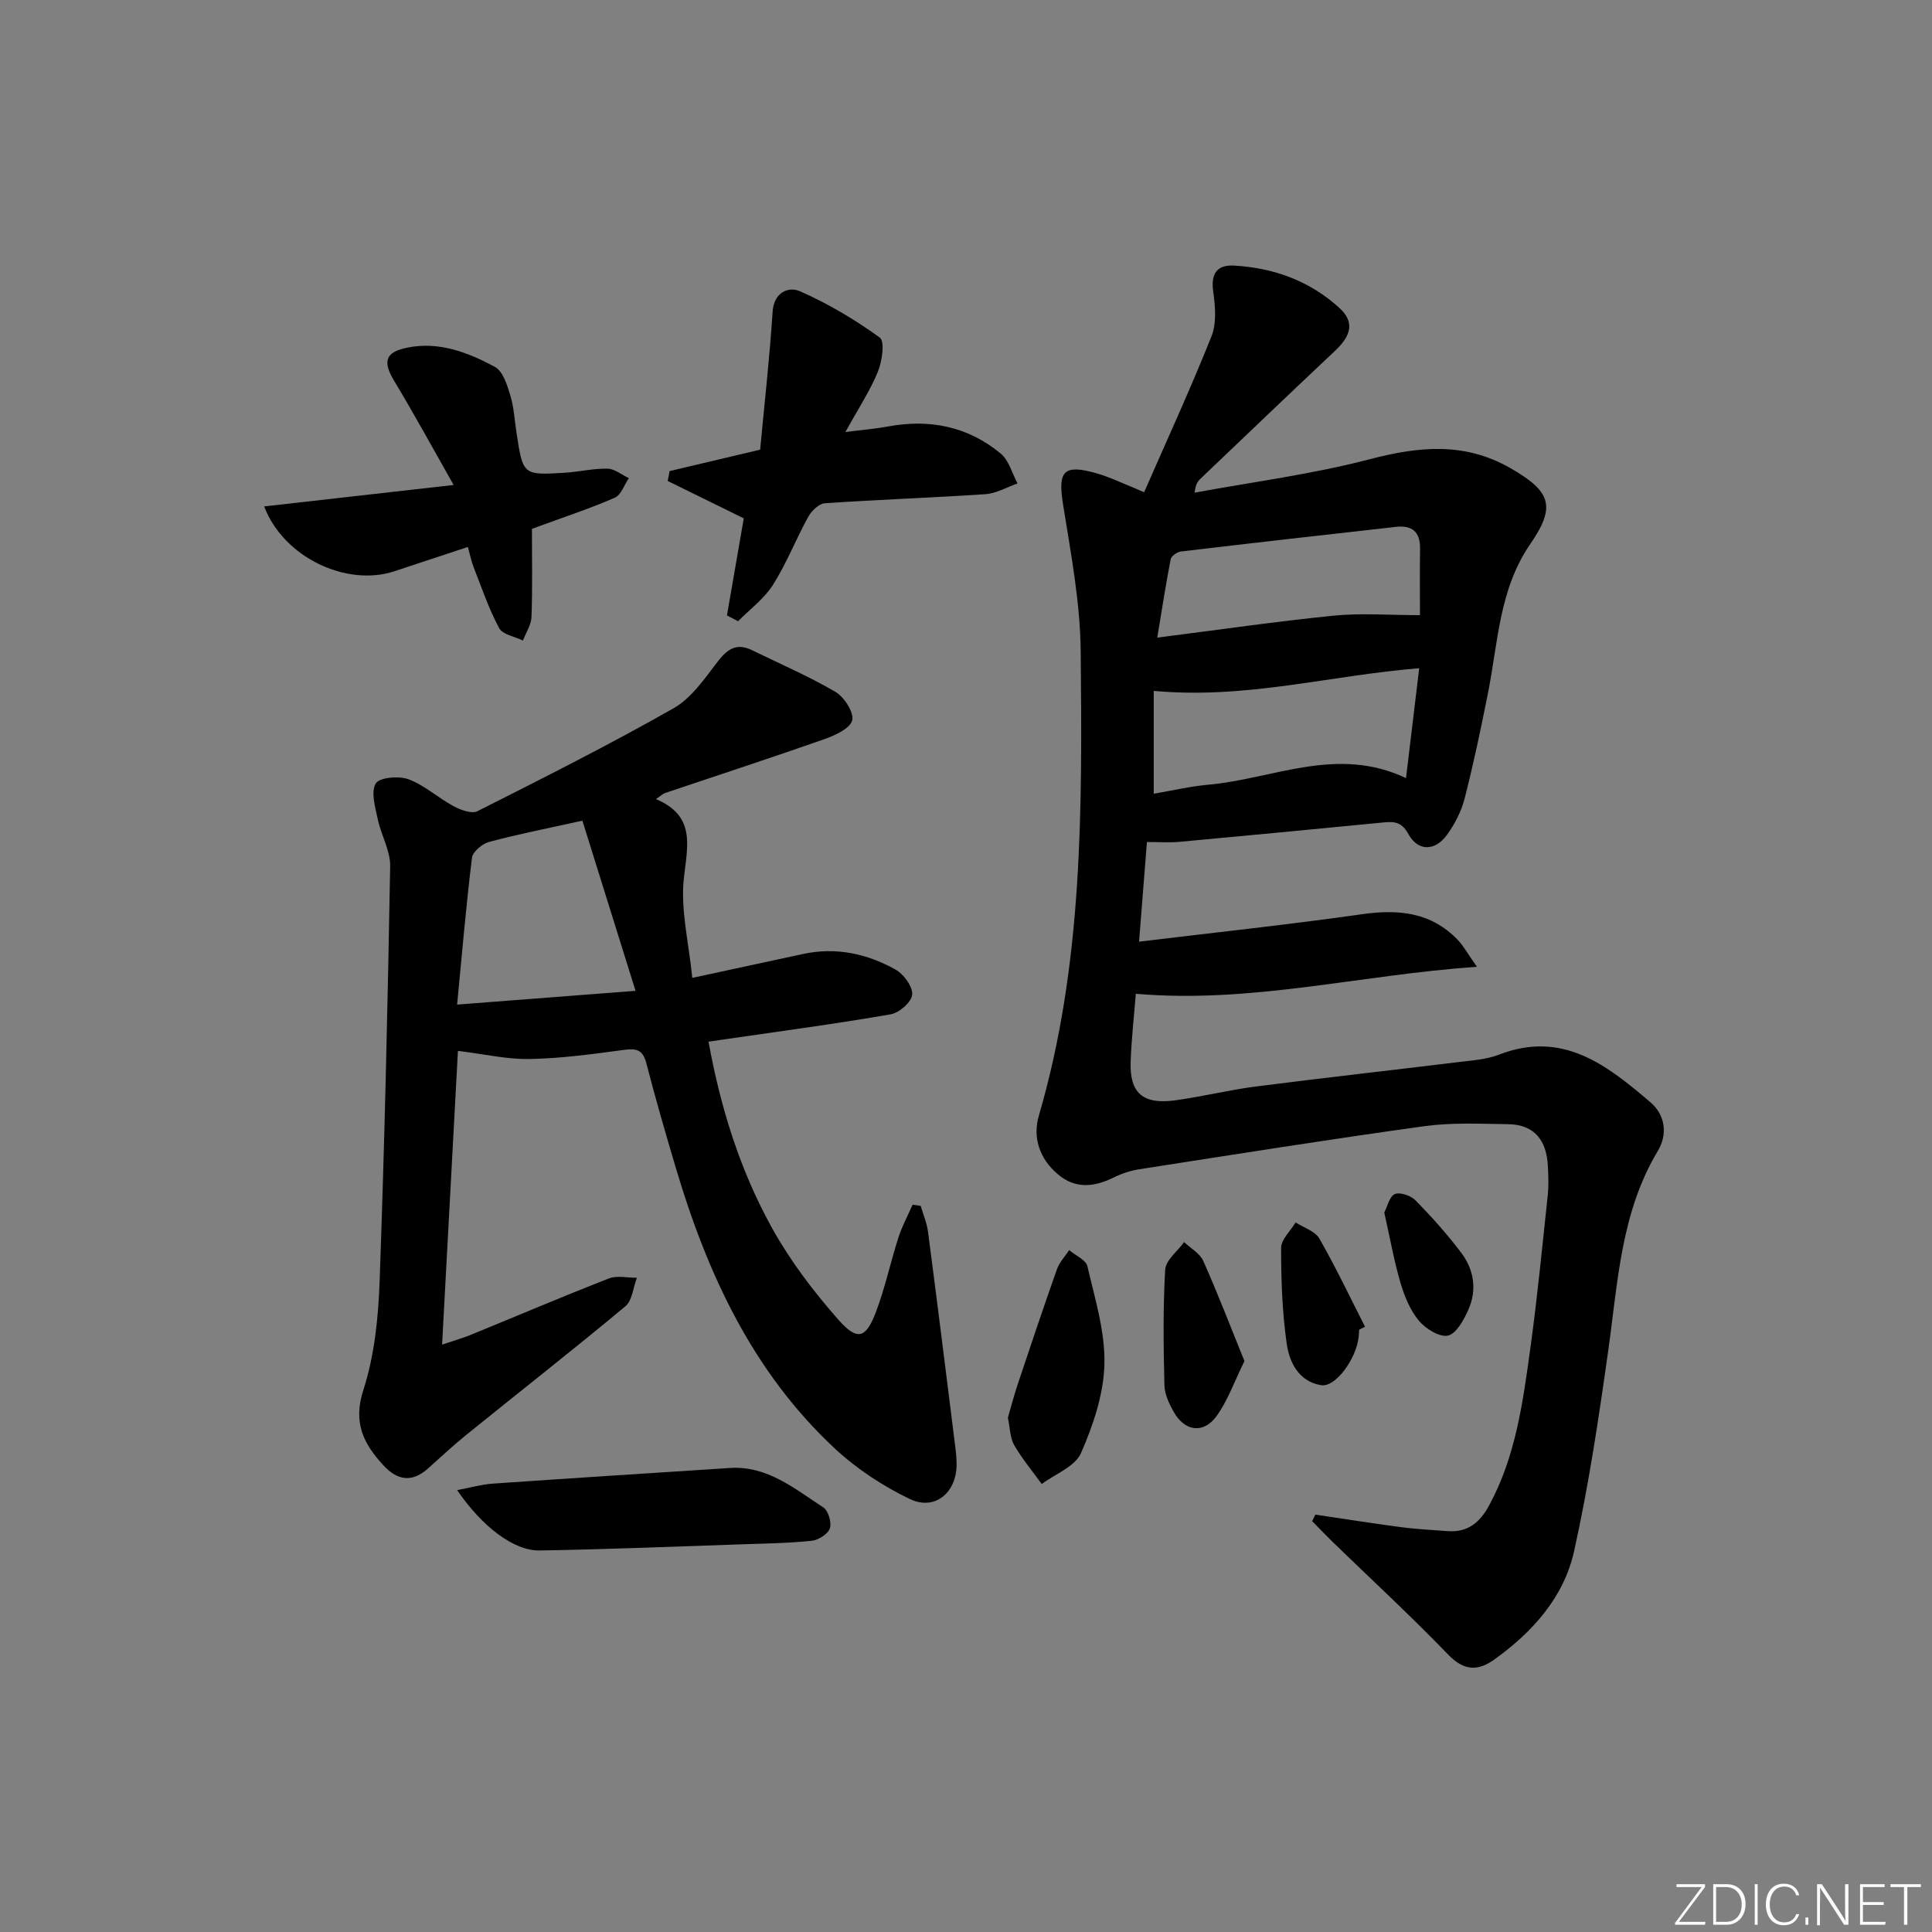
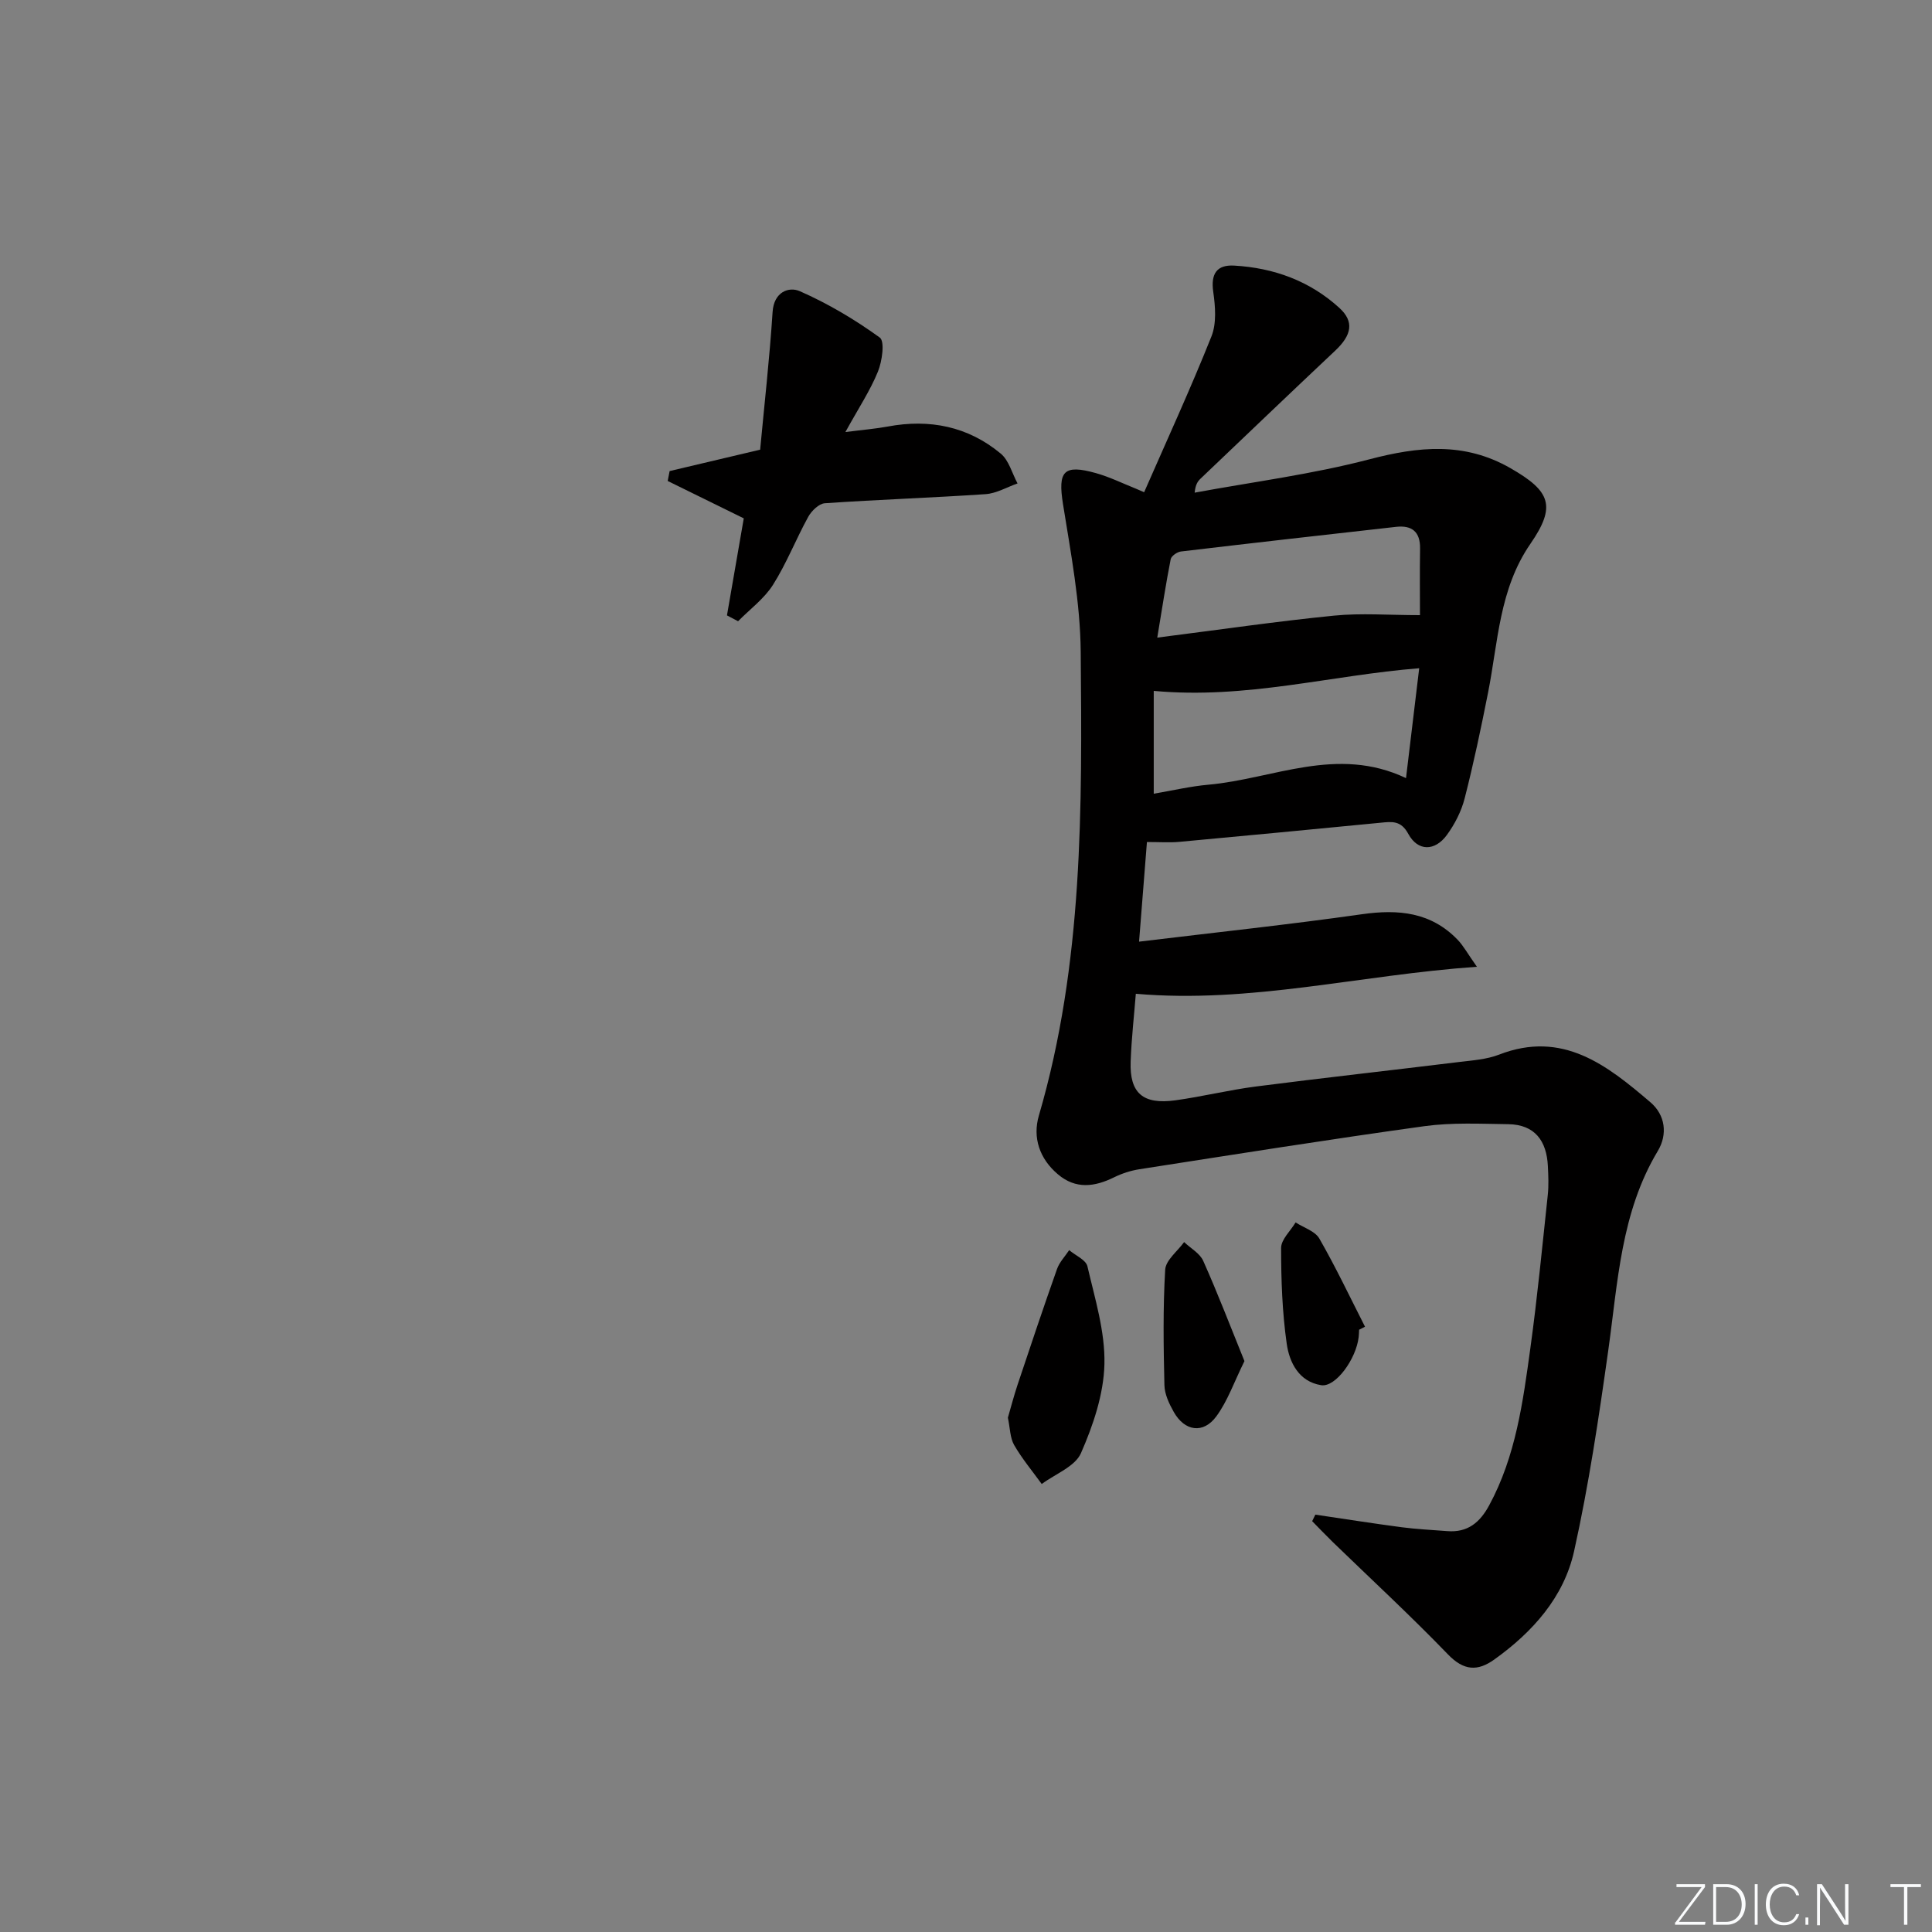
<svg xmlns="http://www.w3.org/2000/svg" enable-background="new 0 0 400 400" viewBox="0 0 400 400">
  <rect x="0" y="0" width="400" height="400" fill="#808080" stroke="none" />
  <path d="m346.9 398 5.4-7.3h-5.2v-.6h5.9v.6l-5.4 7.2h5.5l-.1.6h-6.2v-.5z" fill="#fafbfc" />
  <path d="m354.7 390.1h2.8c2.3 0 3.9 1.6 3.9 4.1s-1.6 4.3-3.9 4.3h-2.8zm.6 7.8h2c2.2 0 3.3-1.6 3.3-3.6 0-1.8-1-3.6-3.3-3.6h-2z" fill="#fafbfc" />
  <path d="m363.9 390.1v8.4h-.6v-8.4z" fill="#fafbfc" />
  <path d="m372.5 396.3c-.4 1.3-1.4 2.3-3.2 2.3-2.4 0-3.7-1.9-3.7-4.3 0-2.3 1.2-4.3 3.7-4.3 1.8 0 2.9 1 3.2 2.4h-.6c-.4-1.1-1.1-1.8-2.5-1.8-2.1 0-3 1.9-3 3.7s.9 3.7 3 3.7c1.4 0 2.1-.7 2.5-1.7z" fill="#fafbfc" />
  <path d="m373.8 398.5v-1.5h.6v1.5z" fill="#fafbfc" />
  <path d="m376.2 398.5v-8.4h1c1.3 2 4.4 6.7 4.9 7.6-.1-1.2-.1-2.4-.1-3.8v-3.8h.7v8.4h-.9c-1.2-1.9-4.4-6.8-5-7.7.1 1.1 0 2.3 0 3.9v3.9h-.6z" fill="#fafbfc" />
-   <path d="m390 394.4h-4.3v3.5h4.7l-.1.6h-5.2v-8.4h5.1v.6h-4.5v3.1h4.3z" fill="#fafbfc" />
  <path d="m394.2 390.7h-2.8v-.6h6.3v.6h-2.8v7.8h-.7z" fill="#fafbfc" />
  <g fill="#010000">
    <path d="m236.88 101.91c4.7-10.74 9.6-21.39 13.94-32.27 1.08-2.71.8-6.2.37-9.22-.54-3.76.75-5.64 4.35-5.43 8.19.47 15.63 3.17 21.75 8.75 3.12 2.84 2.59 5.62-.85 8.86-9.33 8.78-18.59 17.65-27.87 26.49-.58.55-1.06 1.2-1.23 2.91 12.07-2.23 24.32-3.8 36.16-6.9 10.2-2.67 19.66-3.65 29.21 1.82 8.32 4.77 9.54 7.85 4.14 15.68-6.47 9.38-6.68 20.32-8.77 30.84-1.45 7.32-2.99 14.64-4.84 21.86-.68 2.67-2.04 5.32-3.67 7.56-2.5 3.43-6.03 3.42-8-.22-1.53-2.83-3.42-2.53-5.77-2.3-13.89 1.35-27.77 2.68-41.67 3.96-1.97.18-3.98.03-6.67.03-.51 6.4-1.02 12.88-1.63 20.63 15.97-1.93 31.1-3.54 46.16-5.68 7.54-1.07 14.27-.44 19.79 5.28 1.19 1.23 2.02 2.8 4 5.6-24.27 1.69-46.78 7.66-70.62 5.59-.33 4.21-.89 9.12-1.07 14.03-.24 6.54 2.53 8.95 9.25 8.03 5.58-.77 11.09-2.14 16.67-2.86 14-1.8 28.03-3.35 42.04-5.07 2.8-.34 5.73-.53 8.31-1.53 13.16-5.11 22.37 2.2 31.35 9.87 3.08 2.63 3.59 6.63 1.52 10.08-7.65 12.74-8.26 27.11-10.25 41.24-1.96 13.93-4.03 27.89-7.08 41.61-2.12 9.54-8.59 16.76-16.53 22.44-3.45 2.47-6.31 2.33-9.58-1.06-7.71-7.99-15.88-15.54-23.86-23.27-1.45-1.41-2.84-2.88-4.26-4.32.22-.45.44-.9.66-1.35 5.96.88 11.91 1.82 17.88 2.61 3.12.41 6.28.55 9.42.8 4.2.34 6.75-1.75 8.69-5.34 5.51-10.18 6.99-21.4 8.53-32.57 1.45-10.53 2.47-21.11 3.6-31.68.21-1.97.12-3.99.02-5.98-.25-5.21-2.68-8.6-8.2-8.68-5.79-.08-11.66-.37-17.35.41-19.71 2.73-39.36 5.86-59.03 8.92-1.78.28-3.59.86-5.21 1.66-4.05 2-7.96 2.52-11.65-.61-3.81-3.22-5.28-7.61-3.94-12.17 9.2-31.45 8.95-63.76 8.66-96.01-.09-10.21-2.05-20.45-3.67-30.59-1.08-6.8.09-8.3 6.84-6.4 2.85.8 5.55 2.14 8.32 3.24.55.24 1.1.47 1.64.71zm1.99 41.13v21.29c3.89-.66 7.6-1.54 11.36-1.87 13.42-1.21 26.58-8.14 40.87-1.36.95-7.9 1.83-15.21 2.73-22.75-18.37 1.46-35.8 6.46-54.96 4.69zm55.12-15.68c0-3.9-.06-8.85.02-13.79.05-3.49-1.7-4.86-4.98-4.49-14.84 1.66-29.69 3.34-44.52 5.1-.79.09-2 .93-2.13 1.6-.98 4.96-1.74 9.97-2.78 16.23 12.98-1.65 24.76-3.37 36.59-4.55 5.63-.56 11.37-.1 17.8-.1z" />
-     <path d="m94.81 217.57c-1.06 19.62-2.15 39.73-3.28 60.82 2.7-.91 4.37-1.38 5.97-2.04 9.52-3.89 18.98-7.93 28.57-11.66 1.69-.66 3.85-.13 5.79-.14-.77 2.01-.96 4.73-2.41 5.93-10.87 9.05-22.02 17.78-33.02 26.68-2.71 2.19-5.25 4.6-7.87 6.92-3.27 2.9-6.27 2.43-9.13-.65-4.15-4.48-6.4-8.84-4.2-15.65 2.31-7.15 3.1-15 3.37-22.58 1.03-28.6 1.67-57.22 2.18-85.83.06-3.24-1.88-6.47-2.57-9.77-.52-2.47-1.46-5.58-.42-7.38.72-1.26 4.78-1.63 6.79-.88 3.33 1.24 6.12 3.85 9.31 5.56 1.46.79 3.76 1.65 4.96 1.05 13.64-6.88 27.3-13.76 40.59-21.3 3.7-2.1 6.44-6.14 9.14-9.66 2.02-2.63 3.94-3.93 7.11-2.38 5.78 2.83 11.72 5.38 17.26 8.62 1.82 1.07 3.88 4.25 3.49 5.9-.4 1.68-3.54 3.12-5.75 3.9-10.95 3.85-22 7.45-33 11.16-.44.15-.8.52-1.88 1.25 8.21 3.48 6.55 9.51 5.79 16.27-.75 6.57 1.01 13.43 1.73 20.75 8.11-1.75 15.52-3.36 22.94-4.95 6.82-1.47 13.26-.07 19.17 3.25 1.68.95 3.55 3.51 3.42 5.17-.12 1.52-2.68 3.77-4.45 4.07-11.11 1.94-22.3 3.42-33.46 5.05-1.27.19-2.55.37-4.26.62 2.51 13.79 6.57 26.74 13.19 38.65 3.75 6.75 8.54 13.06 13.66 18.87 4.01 4.55 5.76 3.95 7.89-1.76 1.85-4.95 2.96-10.18 4.58-15.22.75-2.33 1.94-4.52 2.93-6.78.56.08 1.12.15 1.68.23.52 1.78 1.28 3.52 1.51 5.34 1.9 14.47 3.7 28.96 5.51 43.44.21 1.64.44 3.3.41 4.95-.1 5.74-4.56 9.42-9.67 6.97-5.59-2.68-11.02-6.25-15.55-10.47-16.93-15.77-26.32-36.01-32.82-57.8-2.18-7.31-4.3-14.64-6.21-22.02-.74-2.84-2.16-3.03-4.7-2.69-6.41.86-12.86 1.75-19.31 1.87-4.72.12-9.44-1-14.98-1.68zm25.77-47.66c-7.4 1.64-13.41 2.81-19.31 4.4-1.42.38-3.4 2.02-3.55 3.28-1.21 9.78-2.04 19.61-3.08 30.4 12.56-.97 23.93-1.84 36.94-2.85-3.98-12.73-7.46-23.87-11-35.23z" />
    <path d="m150.51 127.41c1.2-6.91 2.39-13.81 3.48-20.09-5.46-2.68-10.6-5.21-15.75-7.74.13-.68.27-1.36.4-2.05 5.86-1.38 11.71-2.77 18.74-4.43.86-9.23 1.95-18.87 2.58-28.54.27-4.14 3.37-5.27 5.64-4.27 5.82 2.56 11.4 5.87 16.55 9.6 1.07.77.49 4.91-.39 7.06-1.6 3.93-4 7.54-6.73 12.5 3.77-.48 6.29-.68 8.76-1.14 8.65-1.62 16.61-.04 23.4 5.6 1.7 1.41 2.35 4.09 3.48 6.18-2.21.77-4.38 2.07-6.63 2.22-11.08.75-22.18 1.12-33.26 1.88-1.23.08-2.75 1.57-3.43 2.79-2.56 4.64-4.49 9.64-7.31 14.1-1.83 2.89-4.78 5.05-7.23 7.54-.78-.4-1.54-.8-2.3-1.21z" />
-     <path d="m110.13 109.51c0 6.62.13 12.43-.09 18.22-.06 1.65-1.15 3.26-1.77 4.89-1.69-.83-4.21-1.23-4.93-2.58-2.15-4.01-3.62-8.38-5.29-12.64-.47-1.21-.72-2.5-1.18-4.16-5.29 1.75-10.27 3.41-15.27 5.05-9.8 3.21-22.85-2.8-26.91-13.44 12.76-1.44 25.23-2.86 39.23-4.44-4.45-7.84-8.21-14.75-12.27-21.48-2.45-4.06-1.95-6.02 2.69-6.96 6.57-1.33 12.55 1 18.11 3.98 1.65.88 2.54 3.71 3.18 5.82.77 2.51.91 5.22 1.31 7.85 1.33 8.73 1.33 8.78 9.92 8.26 2.98-.18 5.95-.91 8.91-.85 1.49.03 2.95 1.27 4.43 1.97-.96 1.39-1.61 3.48-2.92 4.05-5.16 2.25-10.53 4.01-15.82 5.96-.6.21-1.19.44-1.33.5z" />
-     <path d="m94.65 308.52c2.81-.54 5.01-1.18 7.24-1.34 16.41-1.14 32.82-2.19 49.23-3.25 7.78-.5 13.41 4.32 19.35 8.17 1.03.67 1.75 3.14 1.34 4.34-.4 1.18-2.37 2.41-3.75 2.56-4.79.5-9.62.57-14.44.73-13.96.47-27.93 1.05-41.89 1.28-5.36.09-11.91-4.93-17.08-12.49z" />
    <path d="m208.67 293.52c.63-2.15 1.24-4.53 2.02-6.86 2.67-8 5.35-16 8.16-23.94.5-1.41 1.66-2.6 2.51-3.89 1.31 1.11 3.47 2.01 3.78 3.35 1.55 6.69 3.68 13.52 3.52 20.25-.15 6.21-2.32 12.64-4.86 18.43-1.22 2.78-5.32 4.3-8.12 6.39-1.94-2.68-4.08-5.24-5.72-8.08-.85-1.5-.83-3.5-1.29-5.65z" />
    <path d="m257.65 281.8c-2.15 4.35-3.48 8.26-5.82 11.44-2.71 3.68-6.55 3.1-8.81-.9-.96-1.7-1.9-3.68-1.94-5.56-.19-7.97-.31-15.97.16-23.91.12-1.97 2.55-3.81 3.92-5.71 1.35 1.29 3.26 2.32 3.96 3.9 3 6.71 5.63 13.59 8.53 20.74z" />
    <path d="m281.39 275.31c-.03.5-.03 1-.09 1.49-.51 4.57-4.78 10.45-7.75 9.99-4.62-.72-6.6-4.7-7.15-8.6-.93-6.53-1.16-13.2-1.16-19.81 0-1.76 1.94-3.52 3-5.29 1.68 1.09 4.02 1.79 4.91 3.33 3.41 5.94 6.35 12.15 9.46 18.26-.41.21-.82.42-1.22.63z" />
-     <path d="m286.6 251.03c.65-1.24 1.08-3.35 2.19-3.81 1.1-.45 3.34.33 4.31 1.33 3.35 3.43 6.58 7.03 9.46 10.86 2.64 3.51 3.26 7.7 1.44 11.77-.93 2.09-2.5 4.98-4.23 5.34-1.78.37-4.66-1.45-6.05-3.13-1.81-2.2-2.98-5.12-3.8-7.91-1.34-4.6-2.17-9.34-3.32-14.45z" />
  </g>
</svg>